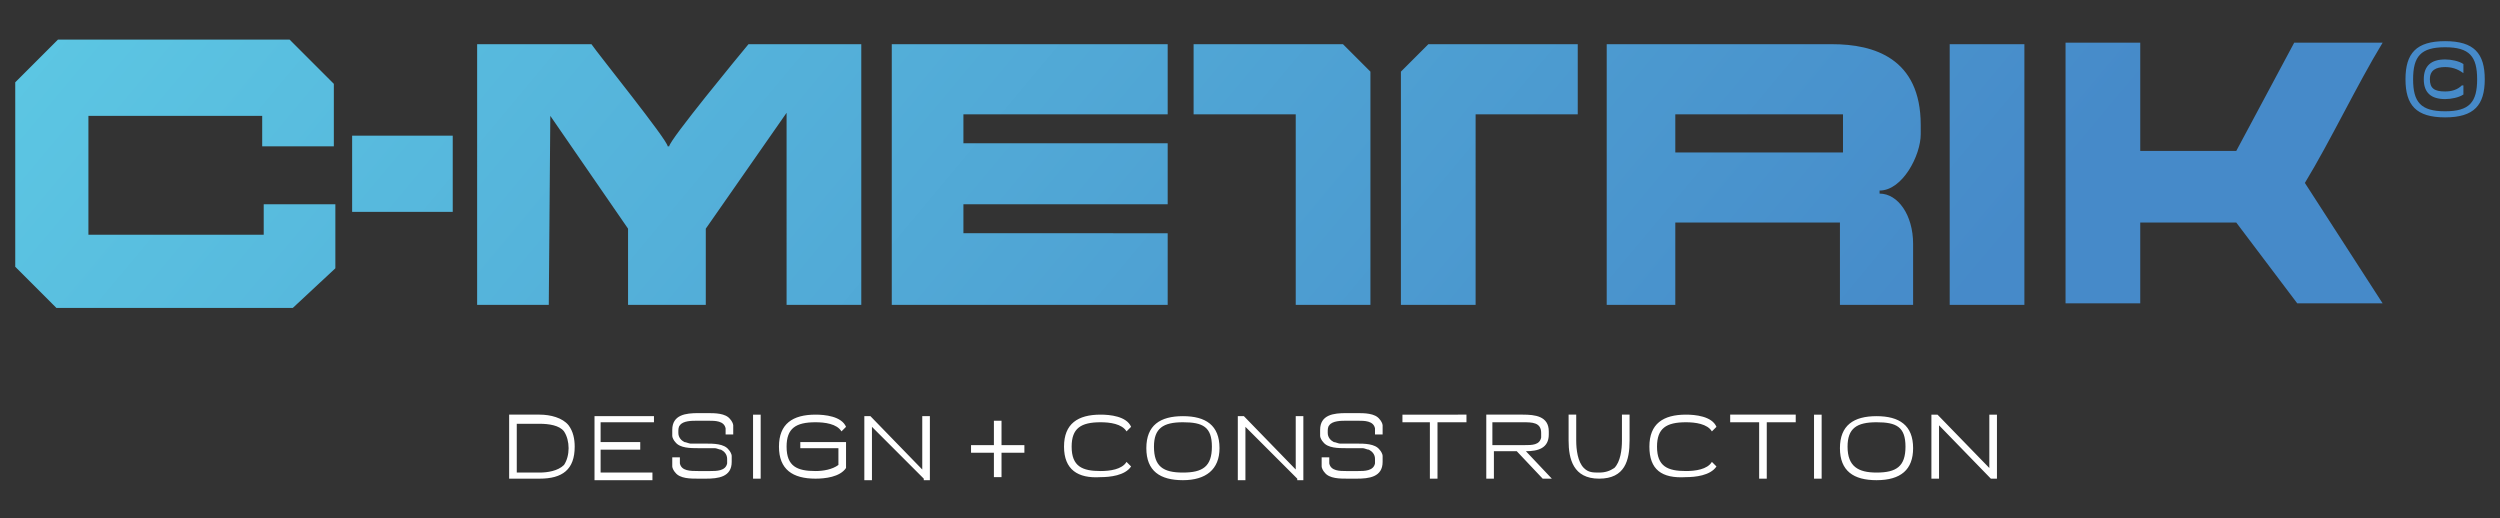
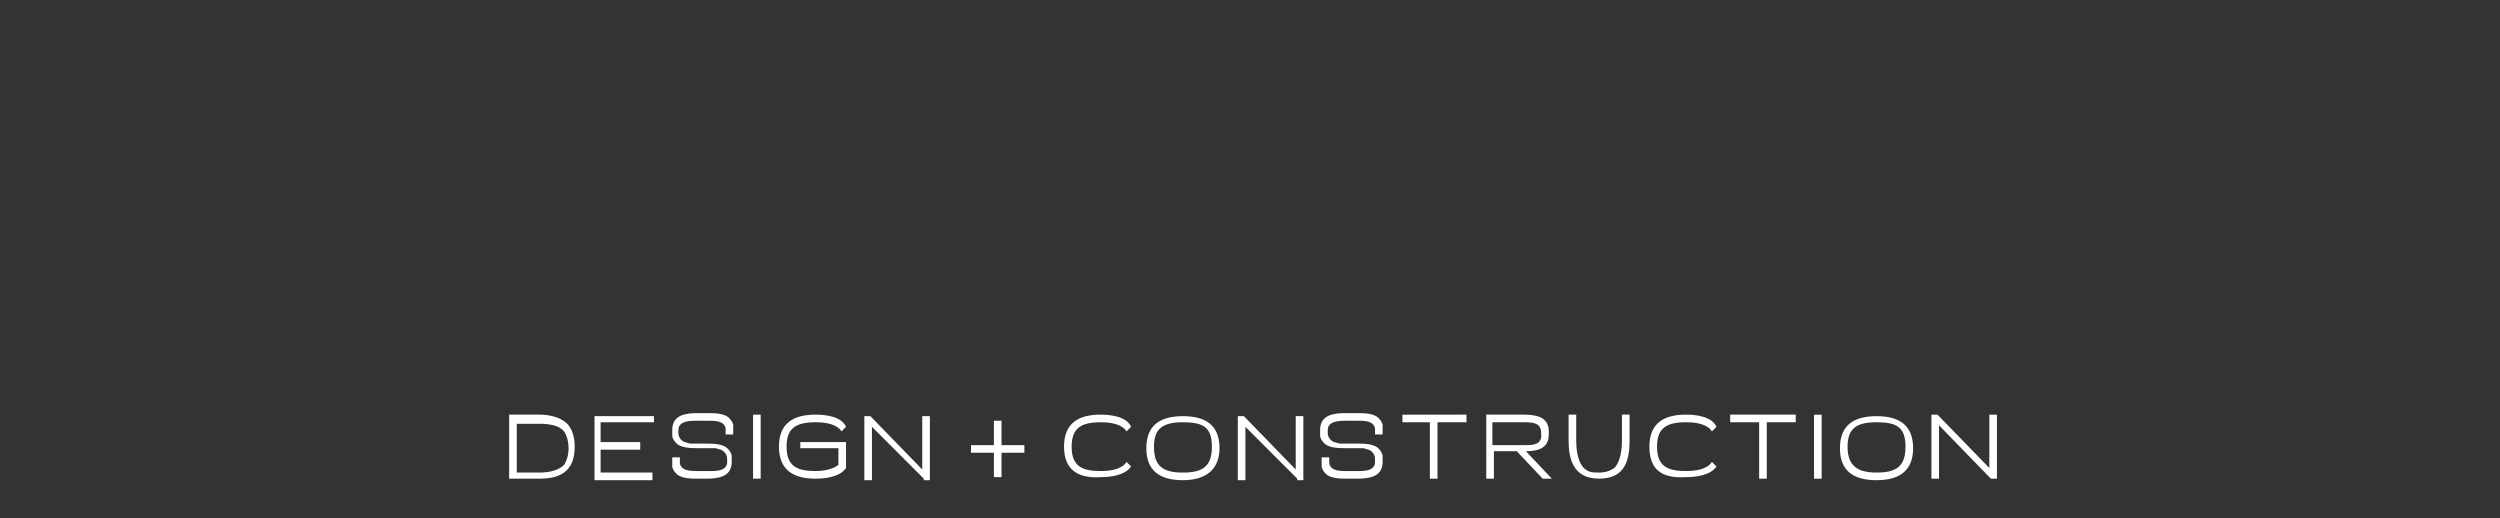
<svg xmlns="http://www.w3.org/2000/svg" xmlns:xlink="http://www.w3.org/1999/xlink" version="1.1" id="Capa_1" x="0px" y="0px" viewBox="0 0 164 34" style="enable-background:new 0 0 164 34;" xml:space="preserve">
  <rect x="0" y="0" width="164" height="34" fill="#333333" stroke="none" />
  <style type="text/css">
	.st0{clip-path:url(#SVGID_1_);fill:url(#SVGID_2_);}
	.st1{fill:#FFFFFF;}
</style>
  <g>
    <g>
      <defs>
-         <path id="SVGID_4_" d="M58.5,20h18.1v-4.7H63.2v-1.9h13.4V9.4H63.2V7.5h13.4V2.9H58.5V20z M105.2,20h4.7v-5.4h9.9h0.9v1.2v0V20     h4.8l0-4c0-1.9-1-3.3-2.2-3.3v-0.2c1.5,0,2.7-2.3,2.7-3.7V8.2c0-4.4-3.1-5.3-5.8-5.3h-14.8V20z M109.9,9.9V7.5h11     c0,0.7,0,1.8,0,2.5H109.9z M127.9,20h4.9V2.9h-4.9V20z M93.7,2.9h9.8v4.6h-6.7V20h-4.9V4.7L93.7,2.9z M78.3,2.9h9.8l1.8,1.8V20     H85V7.5h-6.7V2.9z M160.4,7.7c-1.9,0-2.6-0.8-2.6-2.5c0-1.7,0.7-2.5,2.6-2.5c1.9,0,2.6,0.8,2.6,2.5C163,6.9,162.3,7.7,160.4,7.7z      M160.4,7.3c1.6,0,2.1-0.6,2.1-2.1c0-1.5-0.5-2.1-2.1-2.1c-1.6,0-2.1,0.6-2.1,2.1C158.3,6.7,158.8,7.3,160.4,7.3z M161.6,4.8     L161.6,4.8c-0.4-0.3-0.8-0.4-1.2-0.4c-0.6,0-1,0.2-1,0.8c0,0.6,0.3,0.8,1,0.8c0.4,0,0.8-0.1,1.1-0.4l0.1,0v0.6l0,0     c-0.3,0.2-0.8,0.3-1.2,0.3c-0.9,0-1.4-0.4-1.4-1.3c0-0.9,0.5-1.3,1.4-1.3c0.4,0,0.9,0.1,1.2,0.3l0,0V4.8z M150.7,2.8h5.6     c-1.7,2.8-3.4,6.4-5.1,9.2l5.1,7.9h-5.6l-4-5.3h-6.3v5.3l-4.9,0V2.8v0h4.9v0v7.1h6.3l3.8-7.1H150.7z M19.1,20.3H3.8L1,17.5V5.4     l2.8-2.8H19l2.9,2.9v4.1h-4.7v-2H5.8v7.8h11.5v-2h4.7v4.2L19.1,20.3z M23.1,8.9h6.6v5h-6.6V8.9z M41.2,20h5.1v-5l5.3-7.6L51.6,20     h4.9V2.9c-2.5,0-5,0-7.4,0c-0.5,0.6-5.2,6.3-5.2,6.7h-0.1c0-0.4-4.6-6.1-5-6.7c-2.5,0-5,0-7.5,0V20H36l0.1-12.4l5.1,7.4V20z" />
+         <path id="SVGID_4_" d="M58.5,20h18.1v-4.7H63.2v-1.9h13.4V9.4H63.2V7.5h13.4V2.9H58.5V20z M105.2,20h4.7v-5.4h9.9h0.9v1.2v0V20     h4.8l0-4c0-1.9-1-3.3-2.2-3.3v-0.2c1.5,0,2.7-2.3,2.7-3.7V8.2c0-4.4-3.1-5.3-5.8-5.3h-14.8V20z M109.9,9.9V7.5h11     c0,0.7,0,1.8,0,2.5H109.9z M127.9,20h4.9V2.9h-4.9V20z M93.7,2.9h9.8v4.6h-6.7V20h-4.9V4.7L93.7,2.9z M78.3,2.9h9.8l1.8,1.8V20     H85V7.5h-6.7V2.9z M160.4,7.7c-1.9,0-2.6-0.8-2.6-2.5c0-1.7,0.7-2.5,2.6-2.5c1.9,0,2.6,0.8,2.6,2.5C163,6.9,162.3,7.7,160.4,7.7z      M160.4,7.3c1.6,0,2.1-0.6,2.1-2.1c0-1.5-0.5-2.1-2.1-2.1c-1.6,0-2.1,0.6-2.1,2.1C158.3,6.7,158.8,7.3,160.4,7.3M161.6,4.8     L161.6,4.8c-0.4-0.3-0.8-0.4-1.2-0.4c-0.6,0-1,0.2-1,0.8c0,0.6,0.3,0.8,1,0.8c0.4,0,0.8-0.1,1.1-0.4l0.1,0v0.6l0,0     c-0.3,0.2-0.8,0.3-1.2,0.3c-0.9,0-1.4-0.4-1.4-1.3c0-0.9,0.5-1.3,1.4-1.3c0.4,0,0.9,0.1,1.2,0.3l0,0V4.8z M150.7,2.8h5.6     c-1.7,2.8-3.4,6.4-5.1,9.2l5.1,7.9h-5.6l-4-5.3h-6.3v5.3l-4.9,0V2.8v0h4.9v0v7.1h6.3l3.8-7.1H150.7z M19.1,20.3H3.8L1,17.5V5.4     l2.8-2.8H19l2.9,2.9v4.1h-4.7v-2H5.8v7.8h11.5v-2h4.7v4.2L19.1,20.3z M23.1,8.9h6.6v5h-6.6V8.9z M41.2,20h5.1v-5l5.3-7.6L51.6,20     h4.9V2.9c-2.5,0-5,0-7.4,0c-0.5,0.6-5.2,6.3-5.2,6.7h-0.1c0-0.4-4.6-6.1-5-6.7c-2.5,0-5,0-7.5,0V20H36l0.1-12.4l5.1,7.4V20z" />
      </defs>
      <clipPath id="SVGID_1_">
        <use xlink:href="#SVGID_4_" style="overflow:visible;" />
      </clipPath>
      <linearGradient id="SVGID_2_" gradientUnits="userSpaceOnUse" x1="113.675" y1="37.876" x2="27.21" y2="-34.359">
        <stop offset="0" style="stop-color:#468AC9" />
        <stop offset="1" style="stop-color:#5DC9E4" />
      </linearGradient>
-       <rect x="1" y="2.5" class="st0" width="162" height="17.7" />
    </g>
    <path class="st1" d="M130.6,31.4l-3.4-3.5v3.5h-0.5v-4.2h0.4l3.4,3.5v-3.5h0.5v4.2H130.6z M123.1,31c1.3,0,1.9-0.4,1.9-1.7   c0-1.3-0.6-1.6-1.9-1.6c-1.3,0-1.9,0.4-1.9,1.6C121.2,30.6,121.9,31,123.1,31z M123.1,31.5c-1.5,0-2.4-0.6-2.4-2.1   c0-1.5,0.9-2.1,2.4-2.1c1.5,0,2.4,0.6,2.4,2.1C125.5,30.8,124.7,31.5,123.1,31.5z M119.5,31.4H119v-4.2h0.5V31.4z M117.8,27.2v0.5   h-1.9v3.7h-0.5l0-3.7h-1.9v-0.5H117.8z M108.2,29.3c0-1.5,0.9-2.1,2.4-2.1c0.6,0,1.7,0.1,2,0.8l0,0l-0.3,0.3l0,0   c-0.3-0.5-1.1-0.6-1.7-0.6c-1.3,0-1.9,0.4-1.9,1.6c0,1.3,0.7,1.6,1.9,1.6c0.6,0,1.4-0.1,1.7-0.6l0,0l0.3,0.3l0,0   c-0.4,0.6-1.4,0.7-2,0.7C109,31.4,108.2,30.8,108.2,29.3z M106.9,28.9c0,1.3-0.3,2.5-2,2.5c-1.7,0-2-1.3-2-2.5v-1.7h0.5v1.7   c0,0.6,0.1,1.4,0.5,1.8c0.3,0.3,0.6,0.3,1,0.3c0.4,0,0.7-0.1,1-0.3c0.4-0.4,0.5-1.2,0.5-1.8v-1.7h0.5V28.9z M100,29.2   c0.5,0,1,0,1.1-0.5c0-0.1,0-0.1,0-0.2v-0.1c0-0.7-0.6-0.7-1.2-0.7h-2v1.5H100z M99.9,27.2c0.8,0,1.7,0.1,1.7,1.1v0.2   c0,0.9-0.7,1.1-1.5,1.1l1.7,1.8h-0.6l-1.7-1.8h-1.5l0,1.8h-0.5v-4.2H99.9z M96.2,27.2v0.5h-1.9v3.7h-0.5l0-3.7H92v-0.5H96.2z    M88.4,31.4c-0.5,0-1.2,0-1.5-0.4c-0.1-0.1-0.2-0.3-0.2-0.4c0-0.1,0-0.2,0-0.4v-0.2h0.5v0.2c0,0.1,0,0.1,0,0.2   c0.1,0.5,0.7,0.5,1.1,0.5h0.8c0.4,0,1,0,1.1-0.5c0-0.1,0-0.1,0-0.2v-0.1c0-0.3-0.2-0.5-0.4-0.6c-0.1,0-0.3-0.1-0.4-0.1   c-0.1,0-0.3,0-0.4,0h-0.7c-0.5,0-1.2,0-1.5-0.4c-0.1-0.1-0.2-0.3-0.2-0.4c0-0.1,0-0.2,0-0.3v-0.1c0-1,0.9-1.1,1.7-1.1H89   c0.5,0,1.2,0,1.5,0.4c0.1,0.1,0.2,0.3,0.2,0.4c0,0.1,0,0.2,0,0.4v0.2h-0.5v-0.2c0-0.1,0-0.1,0-0.2c-0.1-0.5-0.7-0.5-1.1-0.5h-0.8   c-0.3,0-0.9,0-1.1,0.3c-0.1,0.1-0.1,0.3-0.1,0.4v0.1c0,0.3,0.2,0.5,0.4,0.6c0.1,0,0.3,0.1,0.4,0.1c0.1,0,0.3,0,0.4,0H89   c0.5,0,1.2,0,1.5,0.4c0.1,0.1,0.2,0.3,0.2,0.4c0,0.1,0,0.2,0,0.3v0.1c0,1-0.9,1.1-1.7,1.1H88.4z M85.1,31.4L81.7,28v3.5h-0.5v-4.2   h0.4l3.4,3.5v-3.5h0.5v4.2H85.1z M77.6,31c1.3,0,1.9-0.4,1.9-1.7c0-1.3-0.6-1.6-1.9-1.6c-1.3,0-1.9,0.4-1.9,1.6   C75.7,30.6,76.3,31,77.6,31z M77.6,31.5c-1.5,0-2.4-0.6-2.4-2.1c0-1.5,0.9-2.1,2.4-2.1c1.5,0,2.4,0.6,2.4,2.1   C80,30.8,79.1,31.5,77.6,31.5z M69.8,29.3c0-1.5,0.9-2.1,2.4-2.1c0.6,0,1.7,0.1,2,0.8l0,0l-0.3,0.3l0,0c-0.3-0.5-1.1-0.6-1.7-0.6   c-1.3,0-1.9,0.4-1.9,1.6c0,1.3,0.7,1.6,1.9,1.6c0.6,0,1.4-0.1,1.7-0.6l0,0l0.3,0.3l0,0c-0.4,0.6-1.4,0.7-2,0.7   C70.7,31.4,69.8,30.8,69.8,29.3z M65.2,29.2v-1.6h0.5v1.6h1.5v0.5h-1.5v1.6h-0.5v-1.6h-1.5v-0.5H65.2z M60.6,31.4L57.2,28v3.5h-0.5   v-4.2h0.4l3.4,3.5v-3.5H61v4.2H60.6z M51.1,29.3c0-1.5,0.9-2.1,2.4-2.1c0.6,0,1.7,0.1,2,0.8l0,0l-0.3,0.3l0,0   c-0.3-0.5-1.1-0.6-1.7-0.6c-1.3,0-1.9,0.4-1.9,1.6c0,1.3,0.7,1.6,1.9,1.6c0.5,0,1.1-0.1,1.5-0.4v-1.1h-2.5V29h3v1.7l0,0   c-0.4,0.6-1.4,0.7-2,0.7C52,31.4,51.1,30.8,51.1,29.3z M49.9,31.4h-0.5v-4.2h0.5V31.4z M45.8,31.4c-0.5,0-1.2,0-1.5-0.4   c-0.1-0.1-0.2-0.3-0.2-0.4c0-0.1,0-0.2,0-0.4v-0.2h0.5v0.2c0,0.1,0,0.1,0,0.2c0.1,0.5,0.7,0.5,1.2,0.5h0.8c0.4,0,1,0,1.1-0.5   c0-0.1,0-0.1,0-0.2v-0.1c0-0.3-0.2-0.5-0.4-0.6c-0.1,0-0.3-0.1-0.4-0.1c-0.1,0-0.3,0-0.4,0h-0.7c-0.5,0-1.2,0-1.5-0.4   c-0.1-0.1-0.2-0.3-0.2-0.4c0-0.1,0-0.2,0-0.3v-0.1c0-1,0.9-1.1,1.7-1.1h0.6c0.5,0,1.2,0,1.5,0.4c0.1,0.1,0.2,0.3,0.2,0.4   c0,0.1,0,0.2,0,0.4v0.2h-0.5v-0.2c0-0.1,0-0.1,0-0.2c-0.1-0.5-0.7-0.5-1.1-0.5h-0.8c-0.3,0-0.9,0-1.1,0.3c-0.1,0.1-0.1,0.3-0.1,0.4   v0.1c0,0.3,0.2,0.5,0.4,0.6c0.1,0,0.3,0.1,0.4,0.1c0.1,0,0.3,0,0.4,0h0.6c0.5,0,1.2,0,1.5,0.4c0.1,0.1,0.2,0.3,0.2,0.4   c0,0.1,0,0.2,0,0.3v0.1c0,1-0.9,1.1-1.7,1.1H45.8z M42.9,27.7h-3.5V29h2.6v0.5h-2.6V31h3.4v0.5H39v-4.2h3.9V27.7z M35.4,31   c0.5,0,1.2-0.1,1.6-0.5c0.2-0.3,0.3-0.7,0.3-1.1c0-0.4-0.1-0.8-0.3-1.1c-0.3-0.4-1-0.5-1.6-0.5h-1.5V31H35.4z M35.4,27.2   c0.7,0,1.5,0.2,1.9,0.7c0.3,0.4,0.4,0.9,0.4,1.4c0,1.5-0.8,2.1-2.3,2.1h-2v-4.2H35.4z" />
  </g>
</svg>